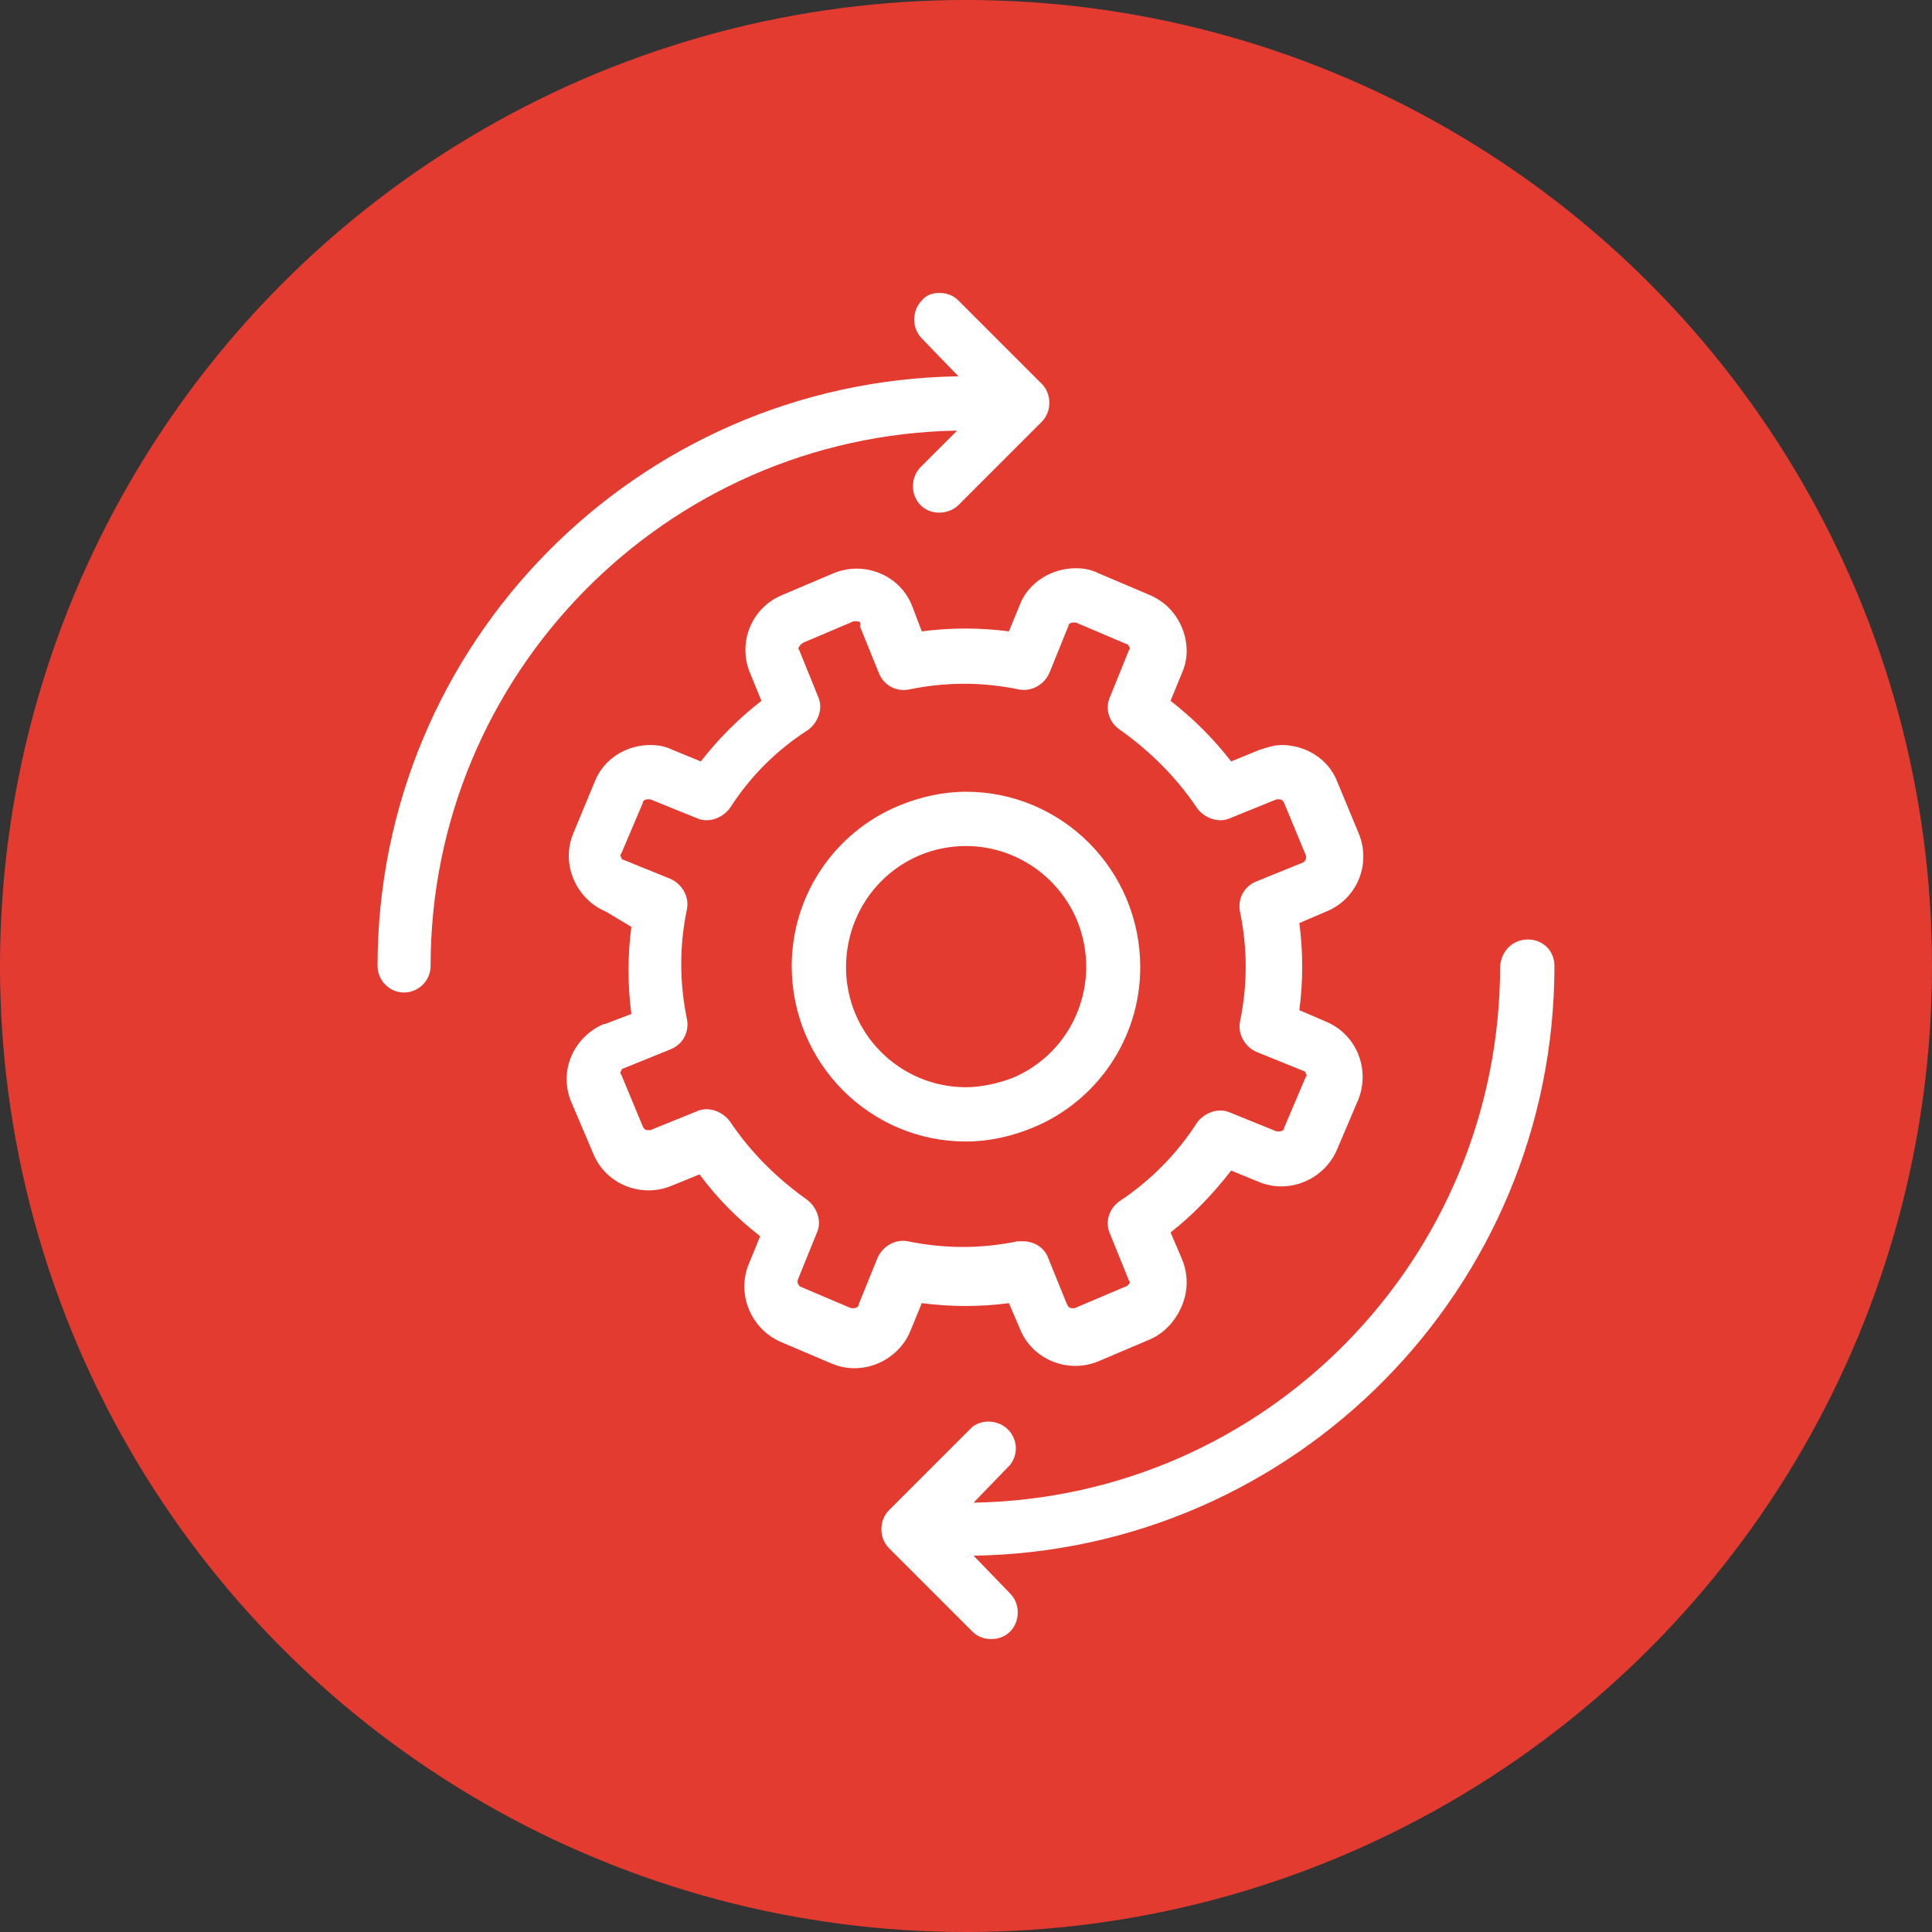
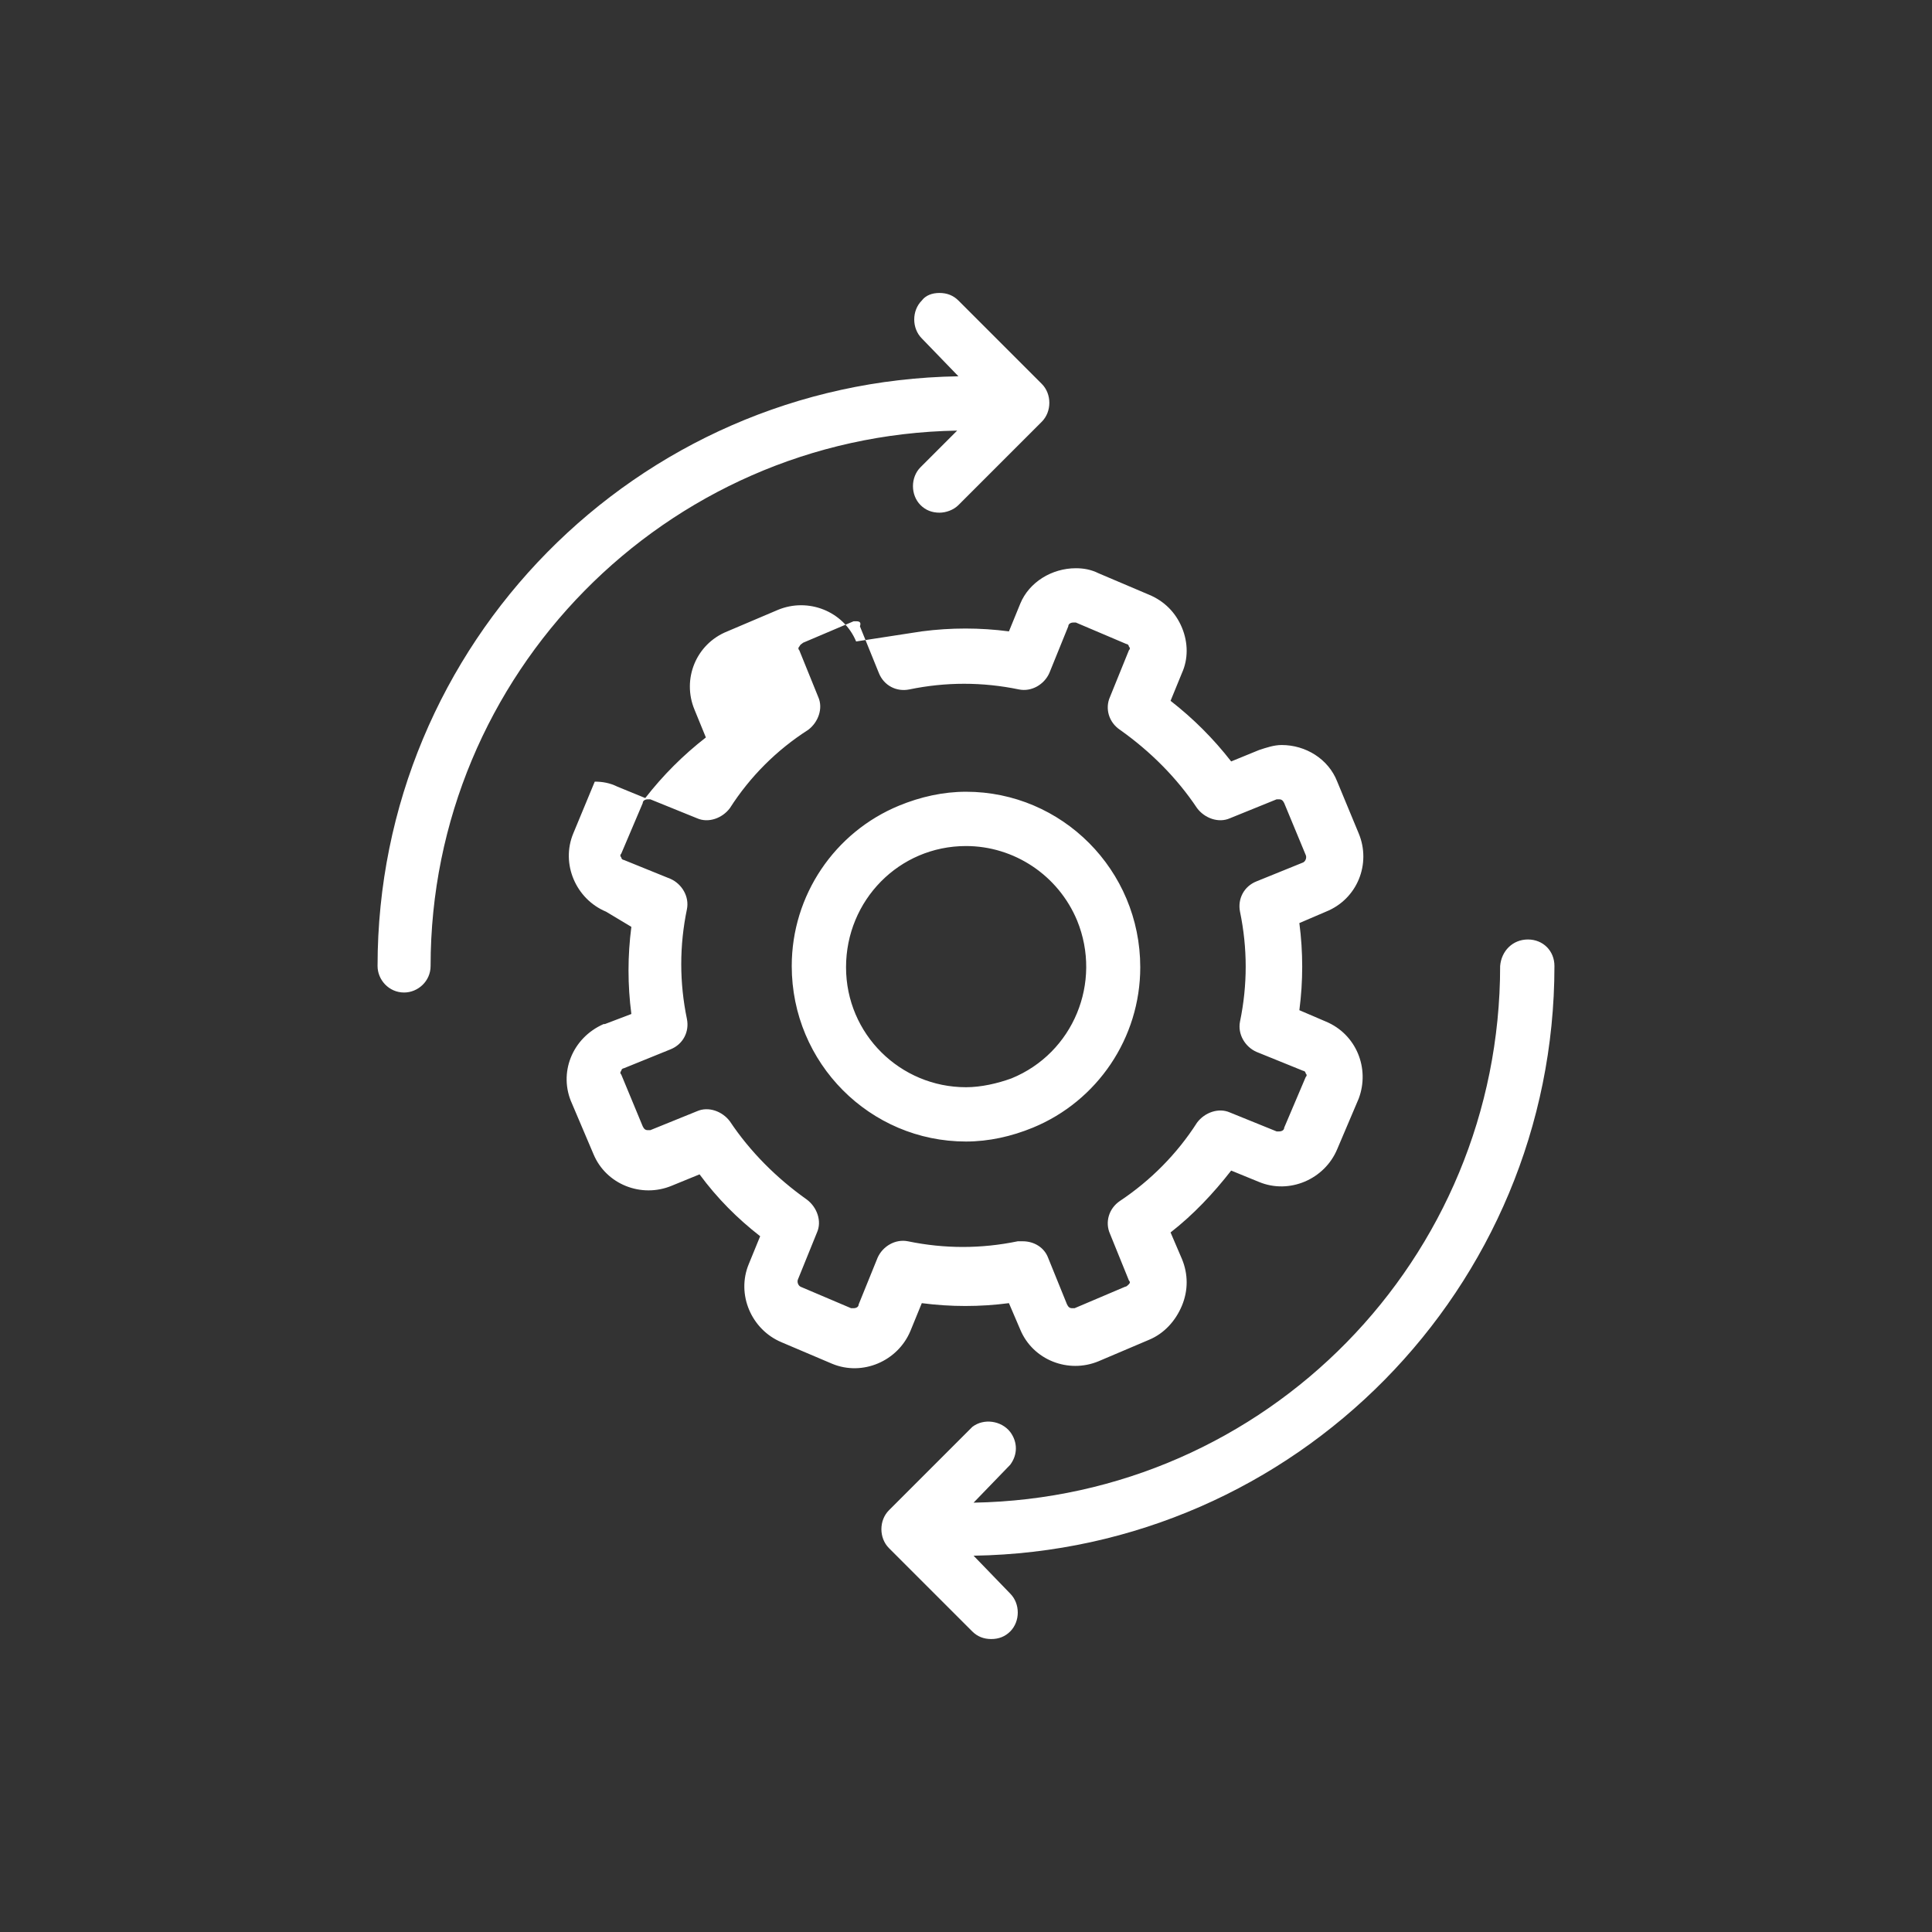
<svg xmlns="http://www.w3.org/2000/svg" version="1.1" id="Orchestrate" x="0px" y="0px" viewBox="0 0 153 153" style="enable-background:new 0 0 153 153;" xml:space="preserve">
  <rect x="0" y="0" width="153" height="153" fill="#333333" stroke="none" />
  <style type="text/css">
	.st0{fill:#E43B30;}
	.st1{fill:#FFFFFF;}
</style>
-   <circle class="st0" cx="76.5" cy="76.5" r="76.5" />
  <title>Orchestrate</title>
-   <path class="st1" d="M121,74.4c1.2,0,2.1,0.9,2.1,2.1c0,0,0,0,0,0c0,25.5-20.5,46.3-46,46.7l2.9,3c0.8,0.8,0.8,2.2,0,3c0,0,0,0,0,0  c-0.4,0.4-0.9,0.6-1.5,0.6c-0.6,0-1.1-0.2-1.5-0.6l-6.6-6.6c-0.8-0.8-0.8-2.2,0-3l6.6-6.6c0.9-0.7,2.3-0.5,3,0.4  c0.6,0.8,0.6,1.8,0,2.6l-2.9,3c23.2-0.4,41.7-19.3,41.7-42.5C118.9,75.3,119.8,74.4,121,74.4C121,74.4,121,74.4,121,74.4z M76.5,67  c-5.3,0-9.5,4.3-9.5,9.6c0,5.3,4.3,9.5,9.5,9.5c1.2,0,2.5-0.3,3.6-0.7c4.9-2,7.2-7.6,5.2-12.5C83.8,69.3,80.3,67,76.5,67z   M76.5,62.7c7.6,0,13.8,6.2,13.8,13.9c0,5.6-3.4,10.6-8.5,12.7c-1.7,0.7-3.5,1.1-5.3,1.1c-7.6,0-13.8-6.2-13.8-13.9  c0-5.6,3.4-10.6,8.5-12.7C72.9,63.1,74.7,62.7,76.5,62.7z M67.8,49.2c-0.1,0-0.1,0-0.2,0l-4,1.7c-0.1,0.1-0.2,0.1-0.3,0.3  c-0.1,0.1-0.1,0.2,0,0.3l1.5,3.7c0.4,0.9,0,2-0.8,2.6c-2.5,1.6-4.6,3.7-6.2,6.2c-0.6,0.8-1.7,1.2-2.6,0.8l-3.7-1.5  c-0.1,0-0.1,0-0.2,0c-0.2,0-0.4,0.1-0.4,0.3l-1.7,4c-0.1,0.1-0.1,0.2,0,0.3c0,0.1,0.1,0.2,0.2,0.2l3.7,1.5c0.9,0.4,1.5,1.4,1.3,2.4  c-0.6,2.9-0.6,5.8,0,8.7c0.2,1-0.3,2-1.3,2.4l-3.7,1.5c-0.1,0-0.2,0.1-0.2,0.2c-0.1,0.1-0.1,0.2,0,0.3l1.7,4.1  c0.1,0.2,0.2,0.3,0.4,0.3c0.1,0,0.1,0,0.2,0l3.7-1.5c0.9-0.4,2,0,2.6,0.8c1.6,2.4,3.7,4.5,6.1,6.2c0.8,0.6,1.2,1.7,0.8,2.6l-1.5,3.7  c-0.1,0.2,0,0.5,0.2,0.6c0,0,0,0,0,0l4,1.7c0.1,0,0.1,0,0.2,0c0.2,0,0.4-0.1,0.4-0.3l1.5-3.7c0.4-0.9,1.4-1.5,2.4-1.3  c2.9,0.6,5.8,0.6,8.7,0c0.1,0,0.3,0,0.4,0c0.9,0,1.7,0.5,2,1.3l1.5,3.7c0.1,0.2,0.2,0.3,0.4,0.3c0.1,0,0.1,0,0.2,0l4-1.7  c0.1,0,0.2-0.1,0.3-0.2c0.1-0.1,0.1-0.2,0-0.3l-1.5-3.7c-0.4-0.9-0.1-2,0.8-2.6c2.4-1.6,4.5-3.7,6.1-6.2c0.6-0.8,1.7-1.2,2.6-0.8  l3.7,1.5c0.1,0,0.1,0,0.2,0c0.2,0,0.4-0.1,0.4-0.3l1.7-4c0.1-0.1,0.1-0.2,0-0.3c0-0.1-0.1-0.2-0.2-0.2l-3.7-1.5  c-0.9-0.4-1.5-1.4-1.3-2.4c0.6-2.9,0.6-5.8,0-8.7c-0.2-1,0.3-2,1.3-2.4l3.7-1.5c0.2-0.1,0.3-0.4,0.2-0.6l-1.7-4.1  c-0.1-0.2-0.2-0.3-0.4-0.3c-0.1,0-0.1,0-0.2,0l-3.7,1.5c-0.9,0.4-2,0-2.6-0.8c-1.6-2.4-3.7-4.5-6.1-6.2c-0.9-0.6-1.2-1.7-0.8-2.6  l1.5-3.7c0.1-0.1,0.1-0.2,0-0.3c0-0.1-0.1-0.2-0.2-0.2l-4-1.7c-0.1,0-0.1,0-0.2,0c-0.2,0-0.4,0.1-0.4,0.3l-1.5,3.7  c-0.4,0.9-1.4,1.5-2.4,1.3c-2.9-0.6-5.8-0.6-8.7,0c-1,0.2-2-0.3-2.4-1.3l-1.5-3.7C68.2,49.3,68.1,49.2,67.8,49.2L67.8,49.2z   M85.2,45c0.6,0,1.2,0.1,1.8,0.4l4,1.7c1.2,0.5,2.1,1.4,2.6,2.6c0.5,1.2,0.5,2.5,0,3.6l-0.9,2.2c1.8,1.4,3.4,3,4.8,4.8l2.2-0.9  c0.6-0.2,1.2-0.4,1.8-0.4c1.9,0,3.7,1.1,4.4,2.9l1.7,4.1c1,2.4-0.1,5.2-2.6,6.2l-2.1,0.9c0.3,2.3,0.3,4.6,0,6.9l2.1,0.9  c2.4,1,3.5,3.7,2.6,6.1l-1.7,4c-1,2.4-3.8,3.6-6.2,2.6c0,0,0,0,0,0l-2.2-0.9c-1.4,1.8-3,3.5-4.8,4.9l0.9,2.1c0.5,1.2,0.5,2.5,0,3.7  c-0.5,1.2-1.4,2.2-2.6,2.7l-4,1.7c-2.4,1-5.2-0.1-6.2-2.5c0,0,0,0,0,0l-0.9-2.1c-2.3,0.3-4.6,0.3-6.9,0l-0.9,2.2  c-1,2.4-3.8,3.6-6.2,2.6c0,0,0,0,0,0l-4-1.7c-2.4-1-3.6-3.8-2.6-6.2l0.9-2.2c-1.8-1.4-3.4-3-4.8-4.9l-2.2,0.9  c-2.4,1-5.2-0.1-6.2-2.5c0,0,0,0,0,0l-1.7-4c-1.1-2.4,0-5.2,2.5-6.3c0,0,0.1,0,0.1,0l2.1-0.8c-0.3-2.3-0.3-4.6,0-6.9L48,72.2  c-2.4-1-3.6-3.8-2.6-6.2l1.7-4.1c0.7-1.8,2.5-2.9,4.4-2.9c0.6,0,1.2,0.1,1.8,0.4l2.2,0.9c1.4-1.8,3-3.4,4.8-4.8l-0.9-2.2  c-1-2.4,0.1-5.2,2.6-6.2c0,0,0,0,0,0l4-1.7c2.4-1,5.2,0.1,6.2,2.5c0,0,0,0,0,0L73,50c2.3-0.3,4.6-0.3,6.9,0l0.9-2.2  C81.5,46.1,83.3,45,85.2,45z M74.4,23.2c0.6,0,1.1,0.2,1.5,0.6l6.6,6.6c0.8,0.8,0.8,2.2,0,3L75.9,40c-0.4,0.4-1,0.6-1.5,0.6  c-0.6,0-1.1-0.2-1.5-0.6c-0.8-0.8-0.8-2.2,0-3l2.9-2.9c-23.1,0.4-41.7,19.3-41.7,42.4c0,1.2-1,2.1-2.1,2.1c-1.2,0-2.1-1-2.1-2.1  c0-25.5,20.5-46.3,46-46.7l-2.9-3c-0.8-0.8-0.8-2.2,0-3C73.3,23.4,73.8,23.2,74.4,23.2L74.4,23.2z" />
+   <path class="st1" d="M121,74.4c1.2,0,2.1,0.9,2.1,2.1c0,0,0,0,0,0c0,25.5-20.5,46.3-46,46.7l2.9,3c0.8,0.8,0.8,2.2,0,3c0,0,0,0,0,0  c-0.4,0.4-0.9,0.6-1.5,0.6c-0.6,0-1.1-0.2-1.5-0.6l-6.6-6.6c-0.8-0.8-0.8-2.2,0-3l6.6-6.6c0.9-0.7,2.3-0.5,3,0.4  c0.6,0.8,0.6,1.8,0,2.6l-2.9,3c23.2-0.4,41.7-19.3,41.7-42.5C118.9,75.3,119.8,74.4,121,74.4C121,74.4,121,74.4,121,74.4z M76.5,67  c-5.3,0-9.5,4.3-9.5,9.6c0,5.3,4.3,9.5,9.5,9.5c1.2,0,2.5-0.3,3.6-0.7c4.9-2,7.2-7.6,5.2-12.5C83.8,69.3,80.3,67,76.5,67z   M76.5,62.7c7.6,0,13.8,6.2,13.8,13.9c0,5.6-3.4,10.6-8.5,12.7c-1.7,0.7-3.5,1.1-5.3,1.1c-7.6,0-13.8-6.2-13.8-13.9  c0-5.6,3.4-10.6,8.5-12.7C72.9,63.1,74.7,62.7,76.5,62.7z M67.8,49.2c-0.1,0-0.1,0-0.2,0l-4,1.7c-0.1,0.1-0.2,0.1-0.3,0.3  c-0.1,0.1-0.1,0.2,0,0.3l1.5,3.7c0.4,0.9,0,2-0.8,2.6c-2.5,1.6-4.6,3.7-6.2,6.2c-0.6,0.8-1.7,1.2-2.6,0.8l-3.7-1.5  c-0.1,0-0.1,0-0.2,0c-0.2,0-0.4,0.1-0.4,0.3l-1.7,4c-0.1,0.1-0.1,0.2,0,0.3c0,0.1,0.1,0.2,0.2,0.2l3.7,1.5c0.9,0.4,1.5,1.4,1.3,2.4  c-0.6,2.9-0.6,5.8,0,8.7c0.2,1-0.3,2-1.3,2.4l-3.7,1.5c-0.1,0-0.2,0.1-0.2,0.2c-0.1,0.1-0.1,0.2,0,0.3l1.7,4.1  c0.1,0.2,0.2,0.3,0.4,0.3c0.1,0,0.1,0,0.2,0l3.7-1.5c0.9-0.4,2,0,2.6,0.8c1.6,2.4,3.7,4.5,6.1,6.2c0.8,0.6,1.2,1.7,0.8,2.6l-1.5,3.7  c-0.1,0.2,0,0.5,0.2,0.6c0,0,0,0,0,0l4,1.7c0.1,0,0.1,0,0.2,0c0.2,0,0.4-0.1,0.4-0.3l1.5-3.7c0.4-0.9,1.4-1.5,2.4-1.3  c2.9,0.6,5.8,0.6,8.7,0c0.1,0,0.3,0,0.4,0c0.9,0,1.7,0.5,2,1.3l1.5,3.7c0.1,0.2,0.2,0.3,0.4,0.3c0.1,0,0.1,0,0.2,0l4-1.7  c0.1,0,0.2-0.1,0.3-0.2c0.1-0.1,0.1-0.2,0-0.3l-1.5-3.7c-0.4-0.9-0.1-2,0.8-2.6c2.4-1.6,4.5-3.7,6.1-6.2c0.6-0.8,1.7-1.2,2.6-0.8  l3.7,1.5c0.1,0,0.1,0,0.2,0c0.2,0,0.4-0.1,0.4-0.3l1.7-4c0.1-0.1,0.1-0.2,0-0.3c0-0.1-0.1-0.2-0.2-0.2l-3.7-1.5  c-0.9-0.4-1.5-1.4-1.3-2.4c0.6-2.9,0.6-5.8,0-8.7c-0.2-1,0.3-2,1.3-2.4l3.7-1.5c0.2-0.1,0.3-0.4,0.2-0.6l-1.7-4.1  c-0.1-0.2-0.2-0.3-0.4-0.3c-0.1,0-0.1,0-0.2,0l-3.7,1.5c-0.9,0.4-2,0-2.6-0.8c-1.6-2.4-3.7-4.5-6.1-6.2c-0.9-0.6-1.2-1.7-0.8-2.6  l1.5-3.7c0.1-0.1,0.1-0.2,0-0.3c0-0.1-0.1-0.2-0.2-0.2l-4-1.7c-0.1,0-0.1,0-0.2,0c-0.2,0-0.4,0.1-0.4,0.3l-1.5,3.7  c-0.4,0.9-1.4,1.5-2.4,1.3c-2.9-0.6-5.8-0.6-8.7,0c-1,0.2-2-0.3-2.4-1.3l-1.5-3.7C68.2,49.3,68.1,49.2,67.8,49.2L67.8,49.2z   M85.2,45c0.6,0,1.2,0.1,1.8,0.4l4,1.7c1.2,0.5,2.1,1.4,2.6,2.6c0.5,1.2,0.5,2.5,0,3.6l-0.9,2.2c1.8,1.4,3.4,3,4.8,4.8l2.2-0.9  c0.6-0.2,1.2-0.4,1.8-0.4c1.9,0,3.7,1.1,4.4,2.9l1.7,4.1c1,2.4-0.1,5.2-2.6,6.2l-2.1,0.9c0.3,2.3,0.3,4.6,0,6.9l2.1,0.9  c2.4,1,3.5,3.7,2.6,6.1l-1.7,4c-1,2.4-3.8,3.6-6.2,2.6c0,0,0,0,0,0l-2.2-0.9c-1.4,1.8-3,3.5-4.8,4.9l0.9,2.1c0.5,1.2,0.5,2.5,0,3.7  c-0.5,1.2-1.4,2.2-2.6,2.7l-4,1.7c-2.4,1-5.2-0.1-6.2-2.5c0,0,0,0,0,0l-0.9-2.1c-2.3,0.3-4.6,0.3-6.9,0l-0.9,2.2  c-1,2.4-3.8,3.6-6.2,2.6c0,0,0,0,0,0l-4-1.7c-2.4-1-3.6-3.8-2.6-6.2l0.9-2.2c-1.8-1.4-3.4-3-4.8-4.9l-2.2,0.9  c-2.4,1-5.2-0.1-6.2-2.5c0,0,0,0,0,0l-1.7-4c-1.1-2.4,0-5.2,2.5-6.3c0,0,0.1,0,0.1,0l2.1-0.8c-0.3-2.3-0.3-4.6,0-6.9L48,72.2  c-2.4-1-3.6-3.8-2.6-6.2l1.7-4.1c0.6,0,1.2,0.1,1.8,0.4l2.2,0.9c1.4-1.8,3-3.4,4.8-4.8l-0.9-2.2  c-1-2.4,0.1-5.2,2.6-6.2c0,0,0,0,0,0l4-1.7c2.4-1,5.2,0.1,6.2,2.5c0,0,0,0,0,0L73,50c2.3-0.3,4.6-0.3,6.9,0l0.9-2.2  C81.5,46.1,83.3,45,85.2,45z M74.4,23.2c0.6,0,1.1,0.2,1.5,0.6l6.6,6.6c0.8,0.8,0.8,2.2,0,3L75.9,40c-0.4,0.4-1,0.6-1.5,0.6  c-0.6,0-1.1-0.2-1.5-0.6c-0.8-0.8-0.8-2.2,0-3l2.9-2.9c-23.1,0.4-41.7,19.3-41.7,42.4c0,1.2-1,2.1-2.1,2.1c-1.2,0-2.1-1-2.1-2.1  c0-25.5,20.5-46.3,46-46.7l-2.9-3c-0.8-0.8-0.8-2.2,0-3C73.3,23.4,73.8,23.2,74.4,23.2L74.4,23.2z" />
</svg>